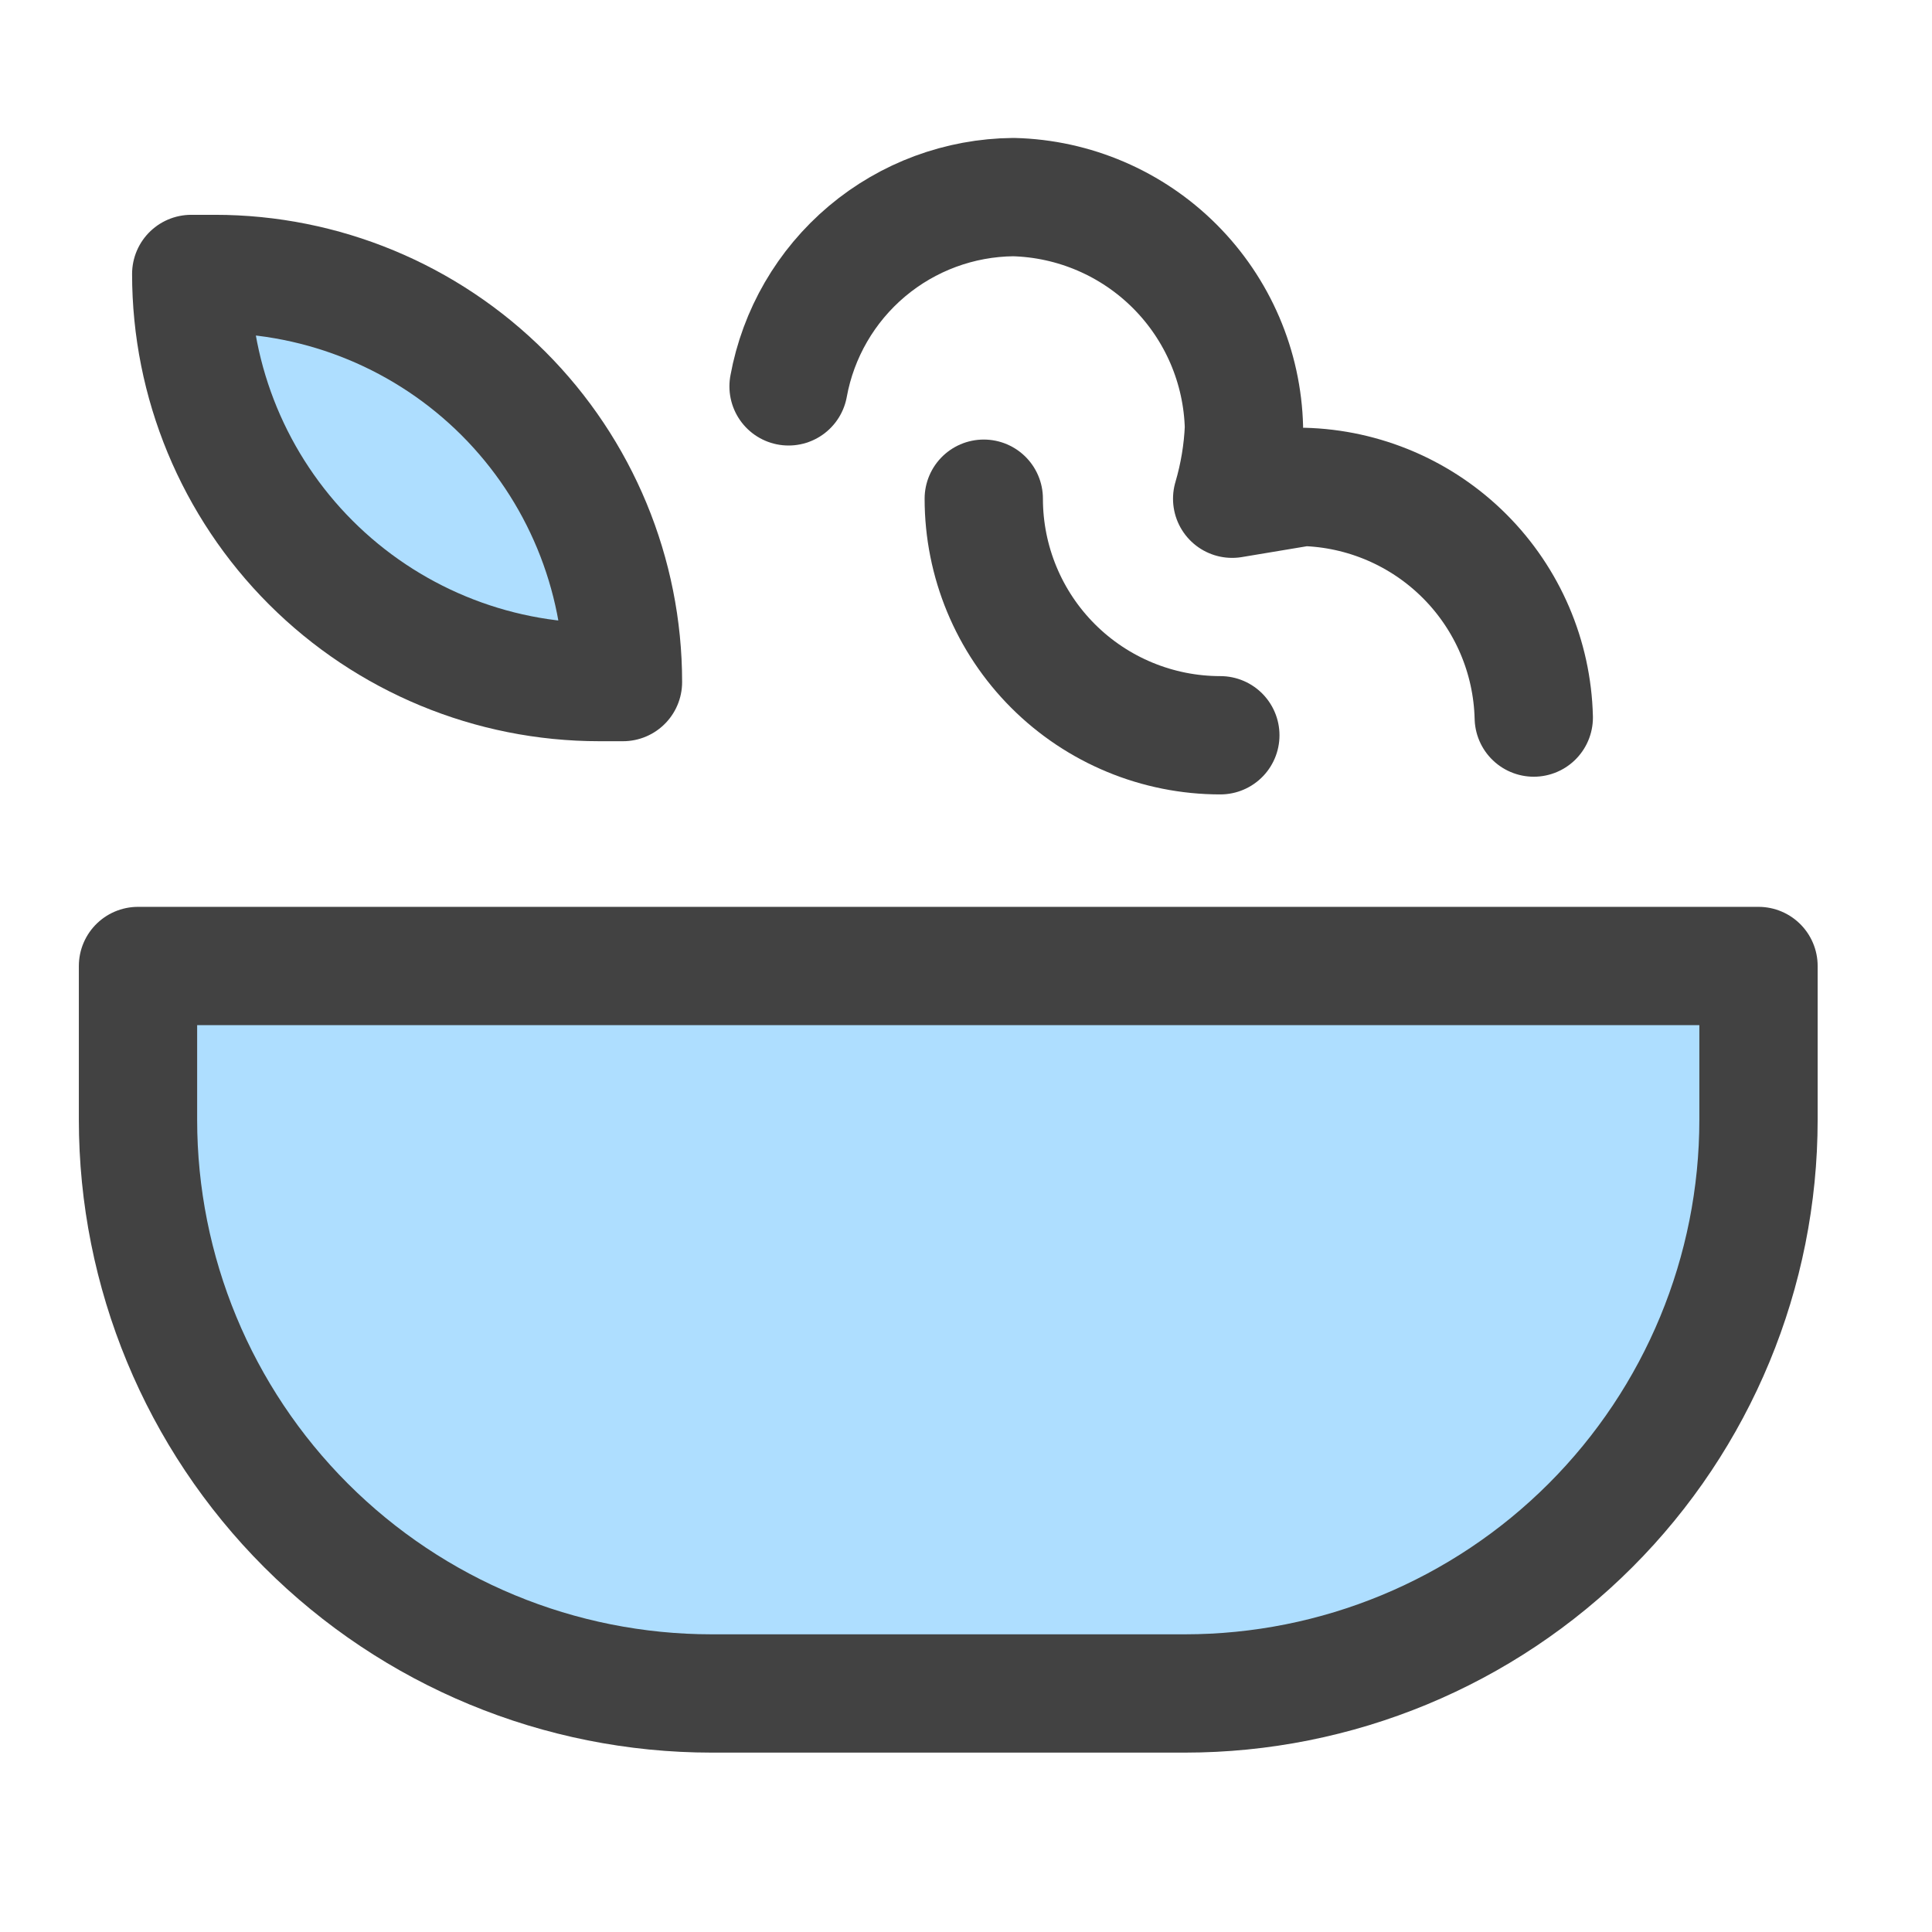
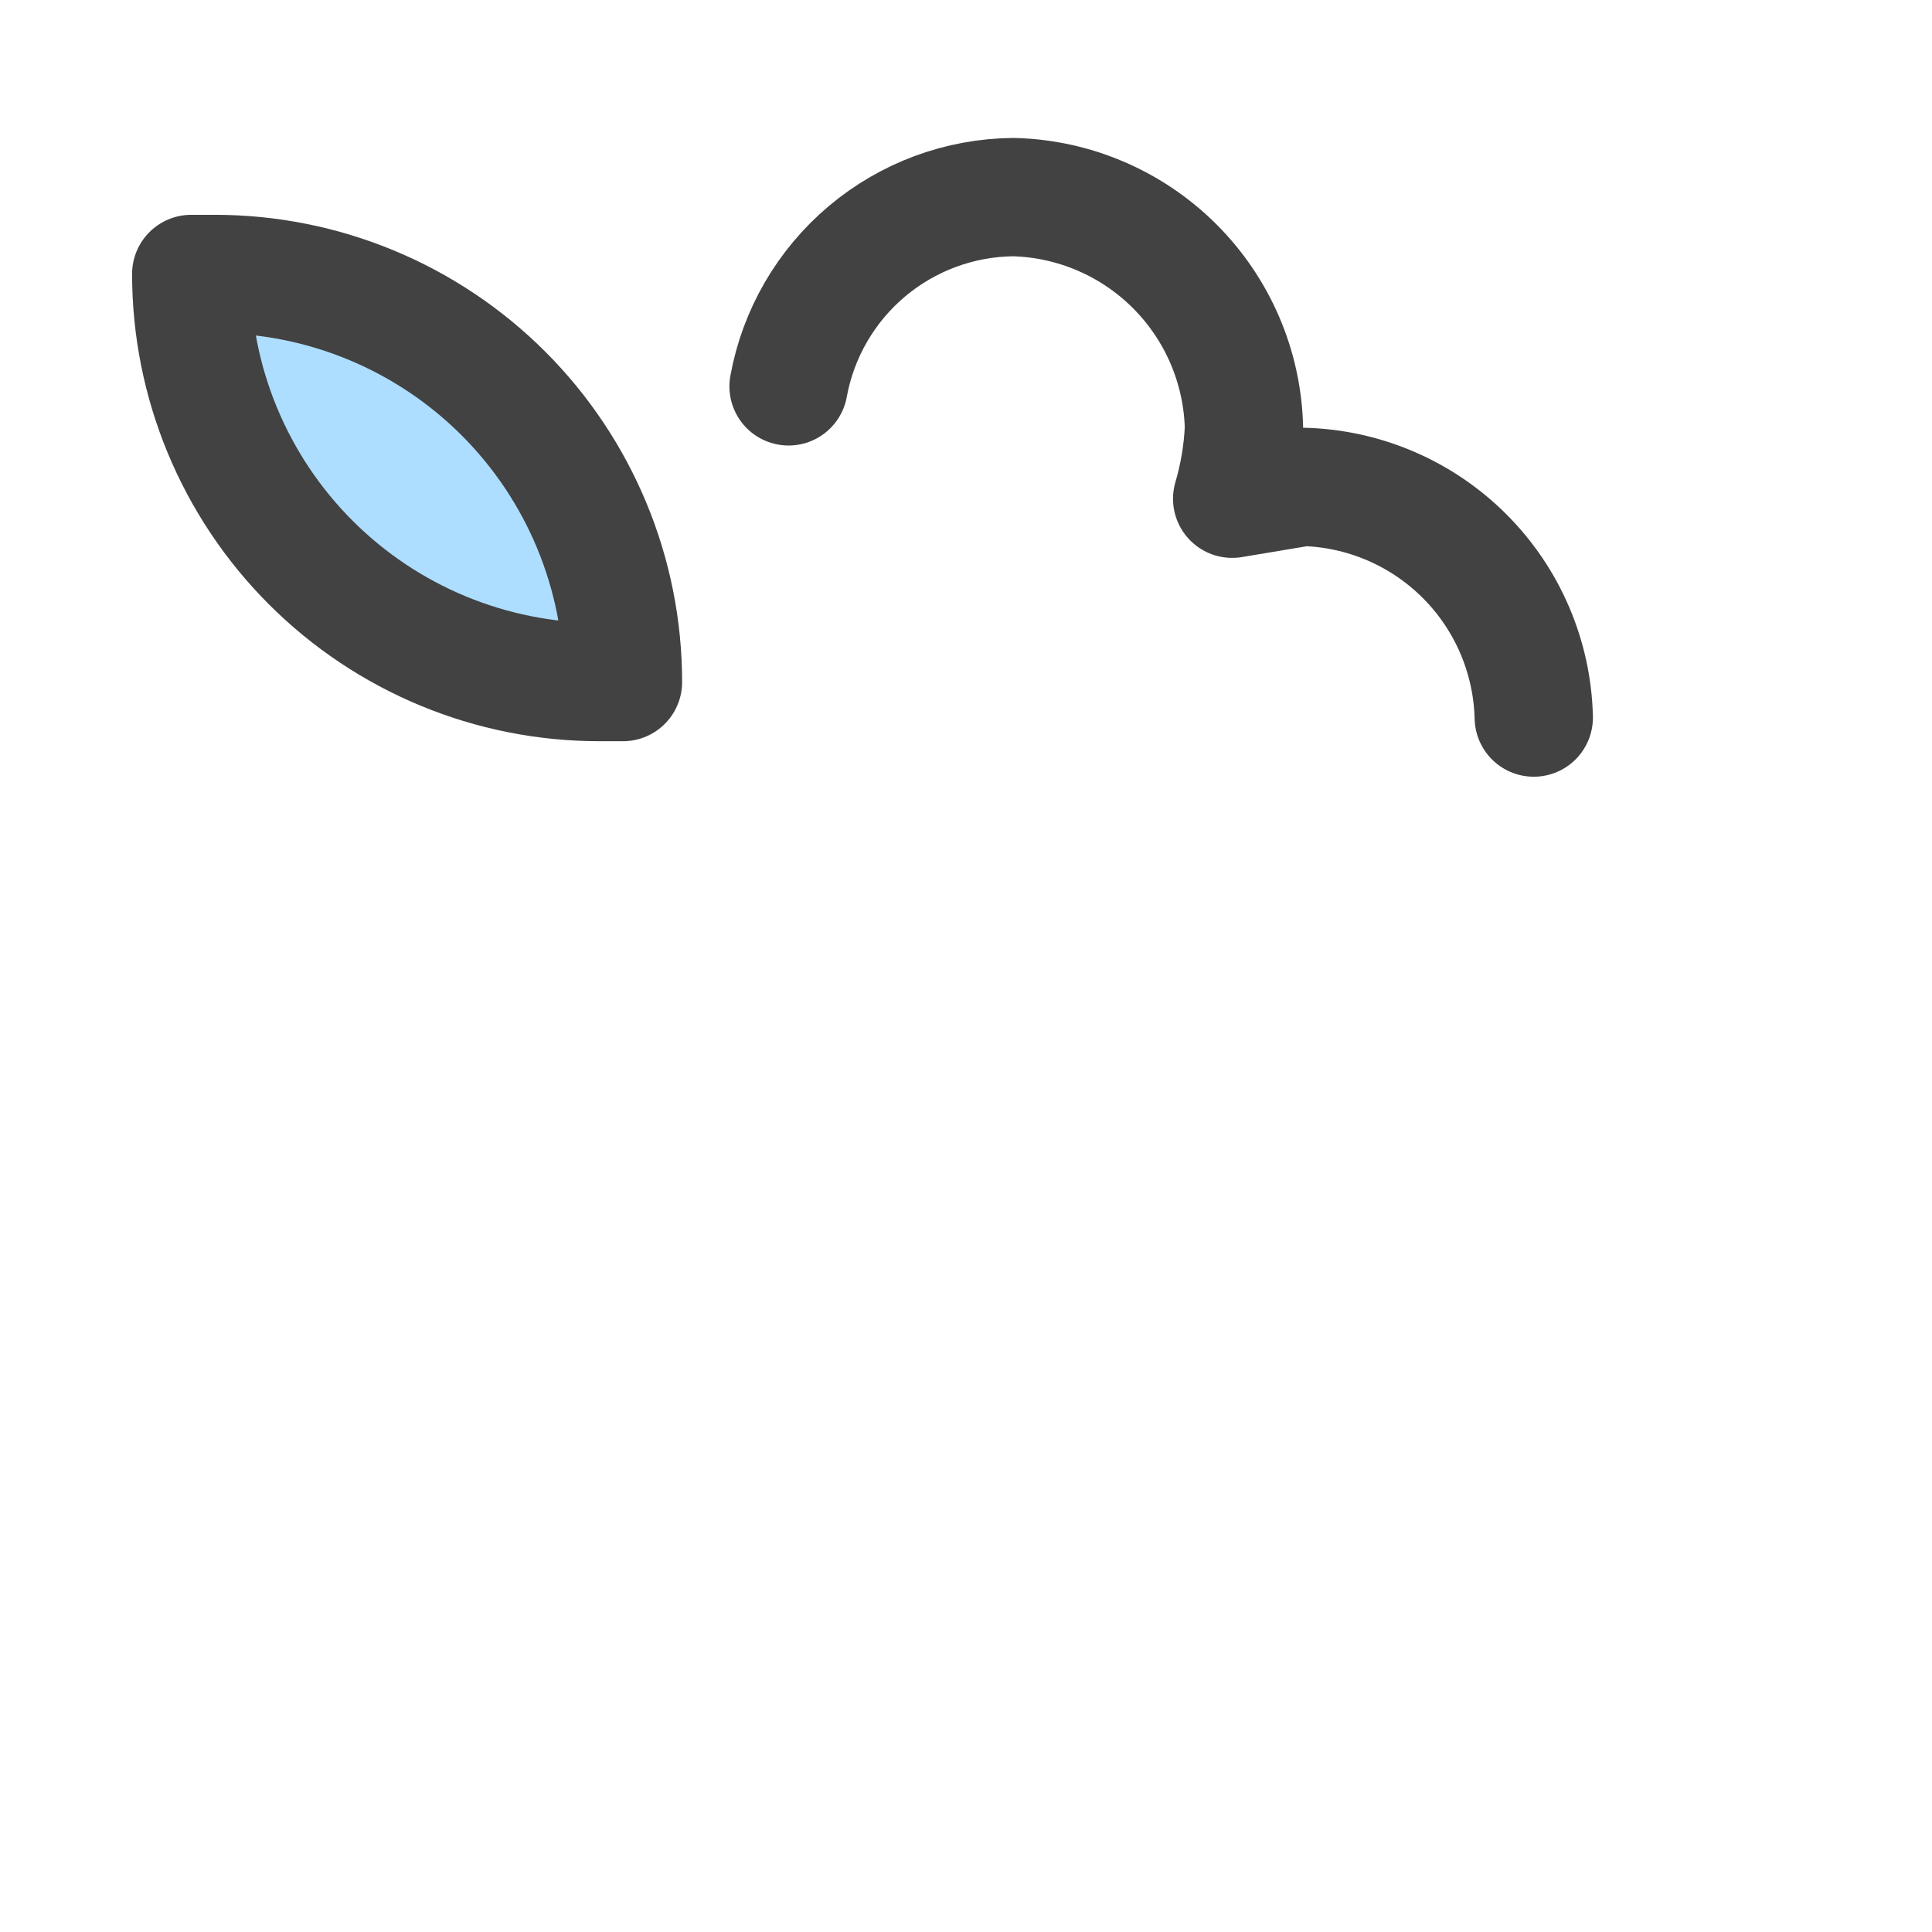
<svg xmlns="http://www.w3.org/2000/svg" width="56" height="56" viewBox="0 0 56 56" fill="none">
-   <path d="M4 28H50.971V32.457C50.971 36.867 49.219 41.097 46.101 44.215C42.983 47.334 38.753 49.086 34.343 49.086H20.629C16.218 49.086 11.989 47.334 8.87 44.215C5.752 41.097 4 36.867 4 32.457V28Z" fill="#AEDEFF" stroke="#424242" stroke-width="3.429" stroke-linecap="round" stroke-linejoin="round" />
  <path d="M5.543 7.941H6.229C9.366 7.941 12.374 9.188 14.593 11.406C16.811 13.624 18.057 16.633 18.057 19.77H17.372C14.234 19.77 11.226 18.524 9.007 16.305C6.789 14.087 5.543 11.079 5.543 7.941Z" fill="#AEDEFF" stroke="#424242" stroke-width="3.429" stroke-linejoin="round" />
  <path d="M22.857 11.199C23.136 9.67 23.939 8.286 25.128 7.284C26.317 6.283 27.817 5.728 29.372 5.713C31.131 5.756 32.807 6.475 34.051 7.719C35.296 8.964 36.014 10.639 36.057 12.399C36.027 13.096 35.912 13.787 35.715 14.456L37.772 14.113C39.531 14.156 41.206 14.875 42.451 16.119C43.696 17.364 44.414 19.039 44.457 20.799" stroke="#424242" stroke-width="3.429" stroke-linecap="round" stroke-linejoin="round" />
-   <path d="M35.372 21.312C33.553 21.312 31.809 20.59 30.523 19.304C29.237 18.018 28.515 16.274 28.515 14.455" stroke="#424242" stroke-width="3.429" stroke-linecap="round" stroke-linejoin="round" />
</svg>